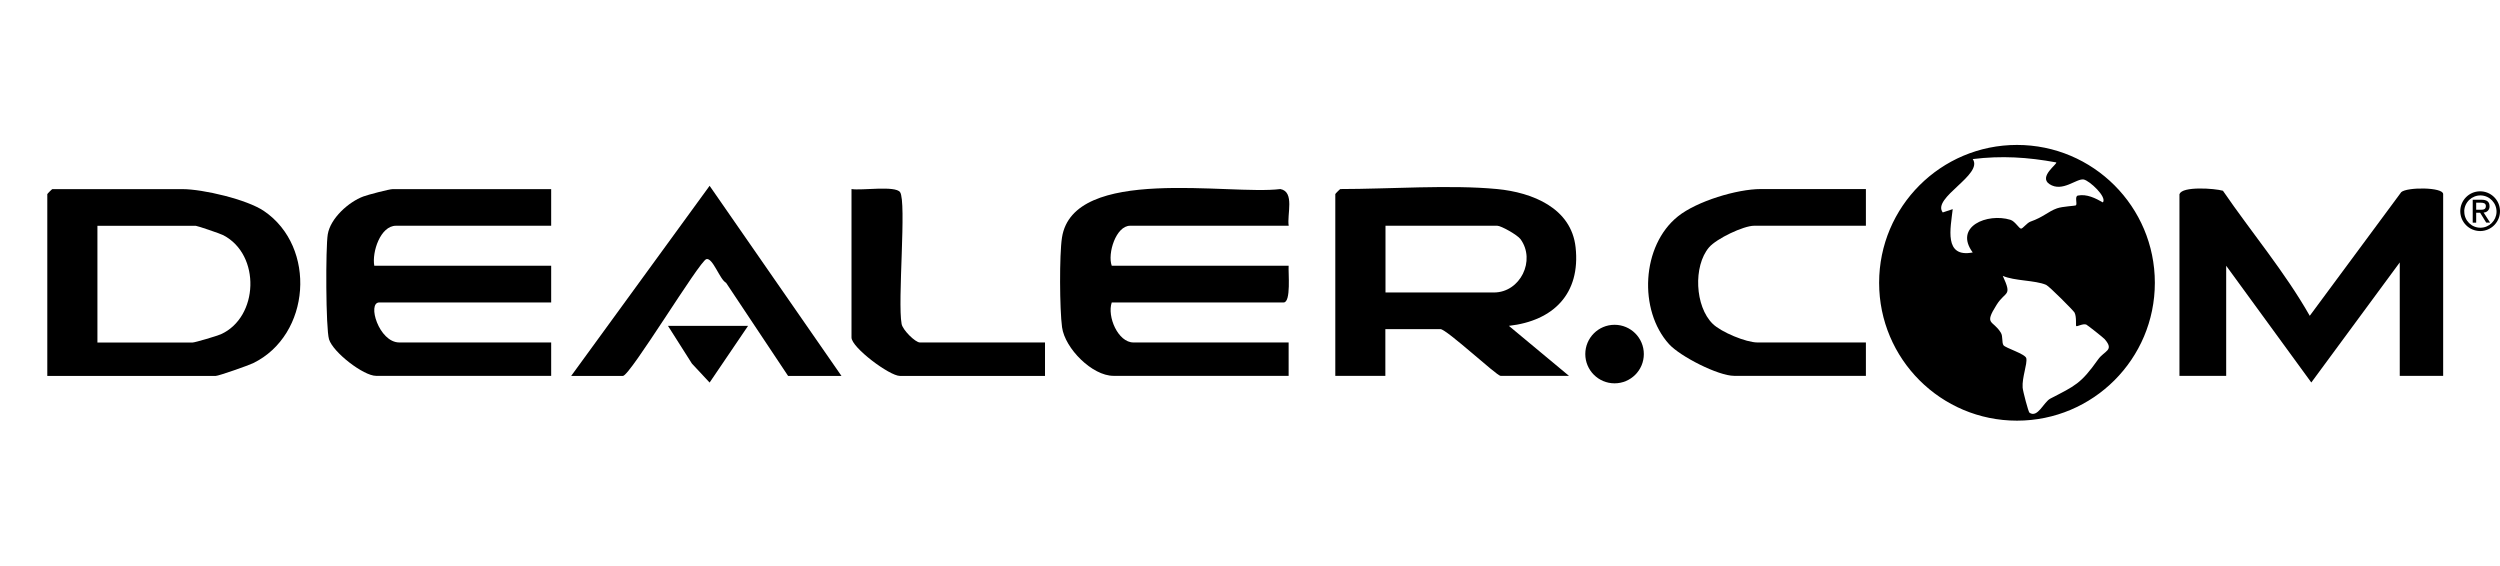
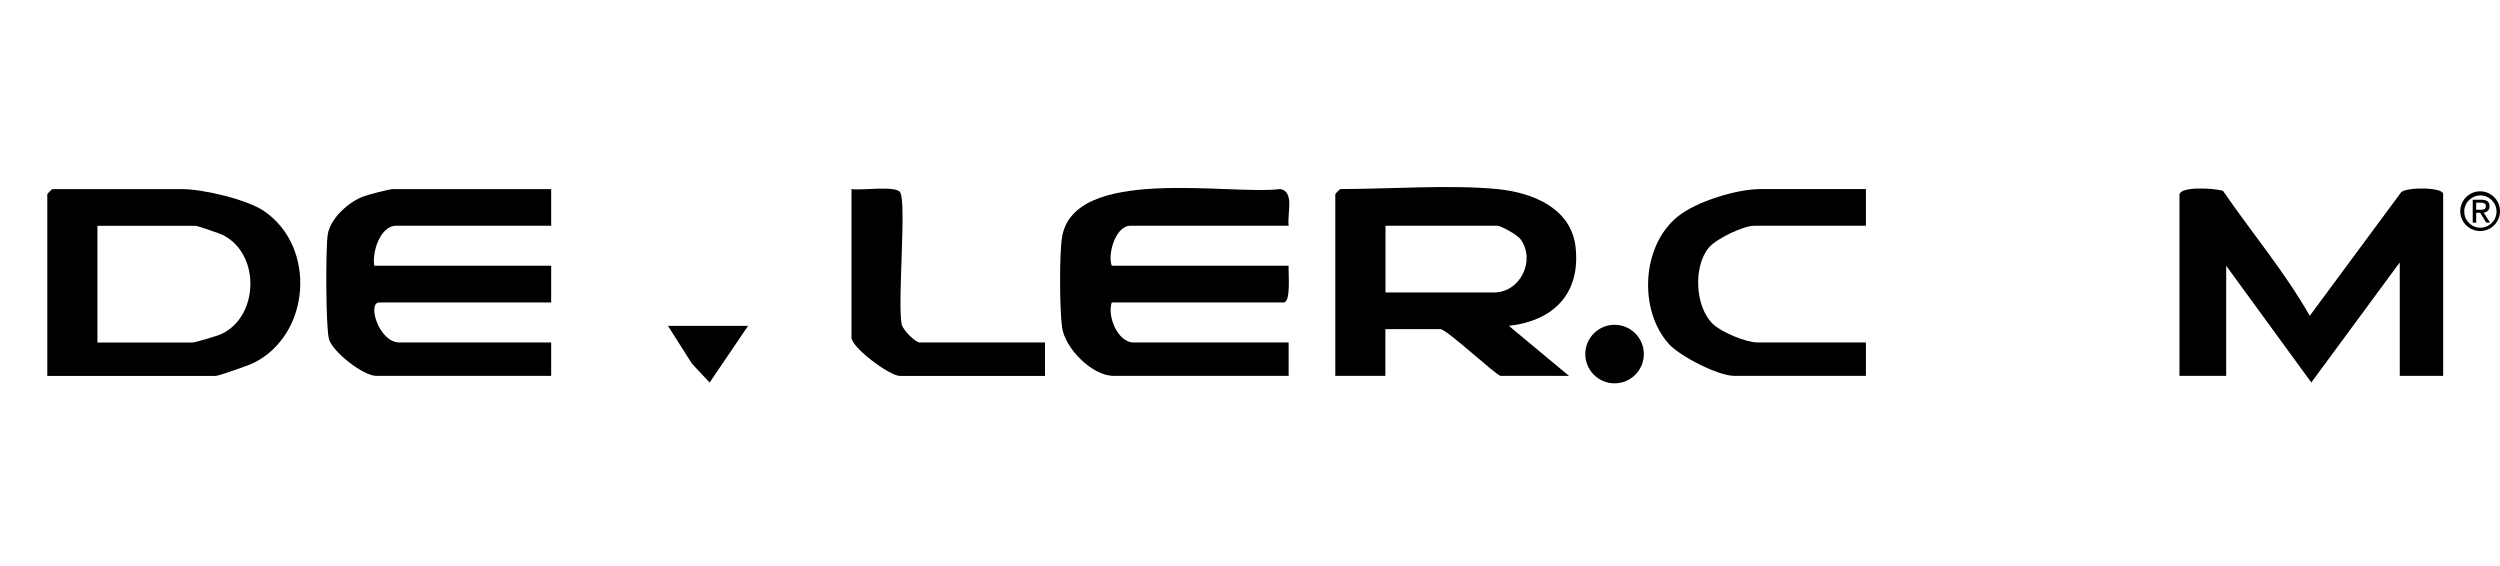
<svg xmlns="http://www.w3.org/2000/svg" id="Layer_2" data-name="Layer 2" viewBox="0 0 353.61 80">
  <defs>
    <style>
      .cls-1 {
        fill: none;
      }

      .cls-2 {
        clip-path: url(#clippath);
      }
    </style>
    <clipPath id="clippath">
      <rect class="cls-1" width="353.61" height="80" />
    </clipPath>
  </defs>
  <g id="Logos">
    <g id="Dealer.com-logo-black-VAC">
      <g class="cls-2">
        <g>
          <path id="Path_623" data-name="Path 623" d="M348.55,29.86c.04-1.26,1.09-2.25,2.35-2.22,1.26.04,2.25,1.09,2.22,2.35-.04,1.23-1.04,2.21-2.27,2.22-1.25.01-2.28-1-2.29-2.25,0-.03,0-.06,0-.1ZM350.84,32.68c1.55-.02,2.79-1.3,2.77-2.85-.02-1.55-1.3-2.79-2.85-2.77-1.53.02-2.76,1.27-2.77,2.8,0,1.55,1.25,2.81,2.8,2.82.02,0,.04,0,.06,0ZM350.24,30.09h.56l.86,1.4h.55l-.92-1.43c.47,0,.84-.38.84-.84,0-.02,0-.03,0-.05,0-.64-.38-.92-1.15-.92h-1.23v3.24h.49v-1.4ZM350.24,29.67v-1h.67c.34,0,.7.07.7.47,0,.5-.37.53-.79.53h-.59Z" />
          <g>
-             <path d="M304.79,40c0,10.77-8.73,19.5-19.5,19.5s-19.5-8.73-19.5-19.5,8.73-19.5,19.5-19.5,19.5,8.73,19.5,19.5ZM290.83,22.97c-4.02-.74-7.74-.97-11.8-.47,1.55,2.2-5.82,5.48-4.24,7.55l1.41-.47c-.3,2.69-1.29,6.92,2.83,6.13-2.7-3.67,2.07-5.62,5.33-4.62.67.21,1.22,1.25,1.51,1.25.24,0,.84-.82,1.32-.99,1.88-.66,2.49-1.43,3.76-1.88.79-.28,2.58-.34,2.68-.43.22-.21-.22-1.28.28-1.38,1.26-.25,2.49.38,3.53.97.62-.76-1.89-3.08-2.71-3.24-1.01-.19-3.02,1.86-4.85.65-1.58-1.05,1.2-2.88.96-3.07ZM293.66,46.1c-.07-.09.08-1.28-.23-1.89-.13-.26-3.59-3.74-4.02-3.92-1.58-.67-4.47-.54-6.13-1.27,1.37,2.98.41,2.06-.87,4.09-1.84,2.91-.52,2.1.61,3.97.3.5.1,1.36.36,1.75s3.11,1.23,3.23,1.85c.16.81-.62,2.7-.52,4.15.04.51.81,3.45.97,3.55,1.17.79,2.01-1.52,2.95-2,3.51-1.82,4.31-2.09,6.74-5.52.92-1.3,2.34-1.26.95-2.88-.21-.24-2.46-2.01-2.61-2.07-.48-.18-1.32.33-1.42.21Z" />
            <path d="M308.29,27.45c.35-1.13,4.96-.81,6.13-.47,4.05,5.91,8.75,11.47,12.28,17.69l12.94-17.49c.81-.74,5.93-.72,5.93.27v25.71h-6.14v-16.04l-12.51,16.98-12.04-16.51v15.57h-6.61v-25.71Z" />
            <path d="M211.77,26.74c4.96.48,10.49,2.67,11.09,8.25.71,6.55-3.13,10.39-9.44,11.1l8.5,7.07h-9.68c-.54,0-7.63-6.61-8.5-6.61h-7.79v6.61h-7.08v-25.71c0-.05.66-.71.71-.71,6.9,0,15.53-.64,22.18,0ZM195.96,41.37h15.34c3.74,0,5.95-4.54,3.77-7.54-.45-.61-2.75-1.9-3.29-1.9h-15.81v9.44Z" />
-             <path d="M182.27,31.93h-22.42c-2,0-3.23,3.93-2.6,5.66h25.02c-.07.94.37,5.19-.71,5.19h-24.31c-.68,1.99.89,5.66,3.07,5.66h21.95v4.72h-24.78c-2.99,0-6.86-3.86-7.27-6.88-.34-2.49-.39-10.24-.01-12.67,1.59-10.29,23.73-5.96,30.89-6.87,2.07.38.91,3.65,1.18,5.19Z" />
+             <path d="M182.27,31.93h-22.42c-2,0-3.23,3.93-2.6,5.66h25.02c-.07.94.37,5.19-.71,5.19h-24.31c-.68,1.99.89,5.66,3.07,5.66h21.95v4.72h-24.78c-2.99,0-6.86-3.86-7.27-6.88-.34-2.49-.39-10.24-.01-12.67,1.59-10.29,23.73-5.96,30.89-6.87,2.07.38.91,3.65,1.18,5.19" />
            <path d="M6.69,53.17v-25.71c0-.05.66-.71.71-.71h18.41c2.86,0,9.11,1.45,11.53,3.1,7.49,5.09,6.62,17.54-1.54,21.52-.66.32-4.87,1.8-5.28,1.8H6.69ZM13.77,48.45h13.45c.36,0,3.48-.93,4.02-1.17,5.34-2.4,5.68-11.25.33-14.02-.43-.22-3.66-1.32-3.87-1.32h-13.92v16.51Z" />
            <path d="M77.96,26.74v5.19h-21.95c-2.2,0-3.42,3.72-3.07,5.66h25.02v5.19h-24.31c-1.76,0-.06,5.66,2.83,5.66h21.48v4.72h-24.78c-1.76,0-6.06-3.31-6.64-5.16-.47-1.52-.49-13.02-.18-14.86.38-2.28,2.96-4.58,5.03-5.35.66-.25,3.68-1.04,4.15-1.04h22.42Z" />
            <path d="M263.92,26.74v5.19h-15.81c-1.5,0-5.32,1.82-6.38,3.06-2.25,2.65-1.99,8.36.52,10.81,1.2,1.18,4.73,2.64,6.33,2.64h15.34v4.72h-18.64c-2.24,0-7.62-2.74-9.2-4.48-4.35-4.79-3.91-13.95,1.26-18.08,2.68-2.14,8.35-3.86,11.72-3.86h14.87Z" />
-             <path d="M119.02,53.17h-7.55l-8.77-13.17c-.89-.45-1.88-3.59-2.79-3.35-.98.27-10.79,16.52-11.8,16.52h-7.32l19.58-26.89,18.65,26.89Z" />
            <path d="M147.81,48.45v4.72h-20.53c-1.46,0-6.84-4.02-6.84-5.43v-21c1.39.24,6.2-.52,6.87.44.94,1.36-.38,15.51.22,18.65.16.86,1.94,2.61,2.58,2.61h17.7Z" />
            <circle cx="228.37" cy="50.08" r="4.14" />
            <polygon points="105.81 46.09 100.37 54.11 97.87 51.43 94.48 46.09 105.81 46.09" />
          </g>
        </g>
      </g>
    </g>
  </g>
</svg>